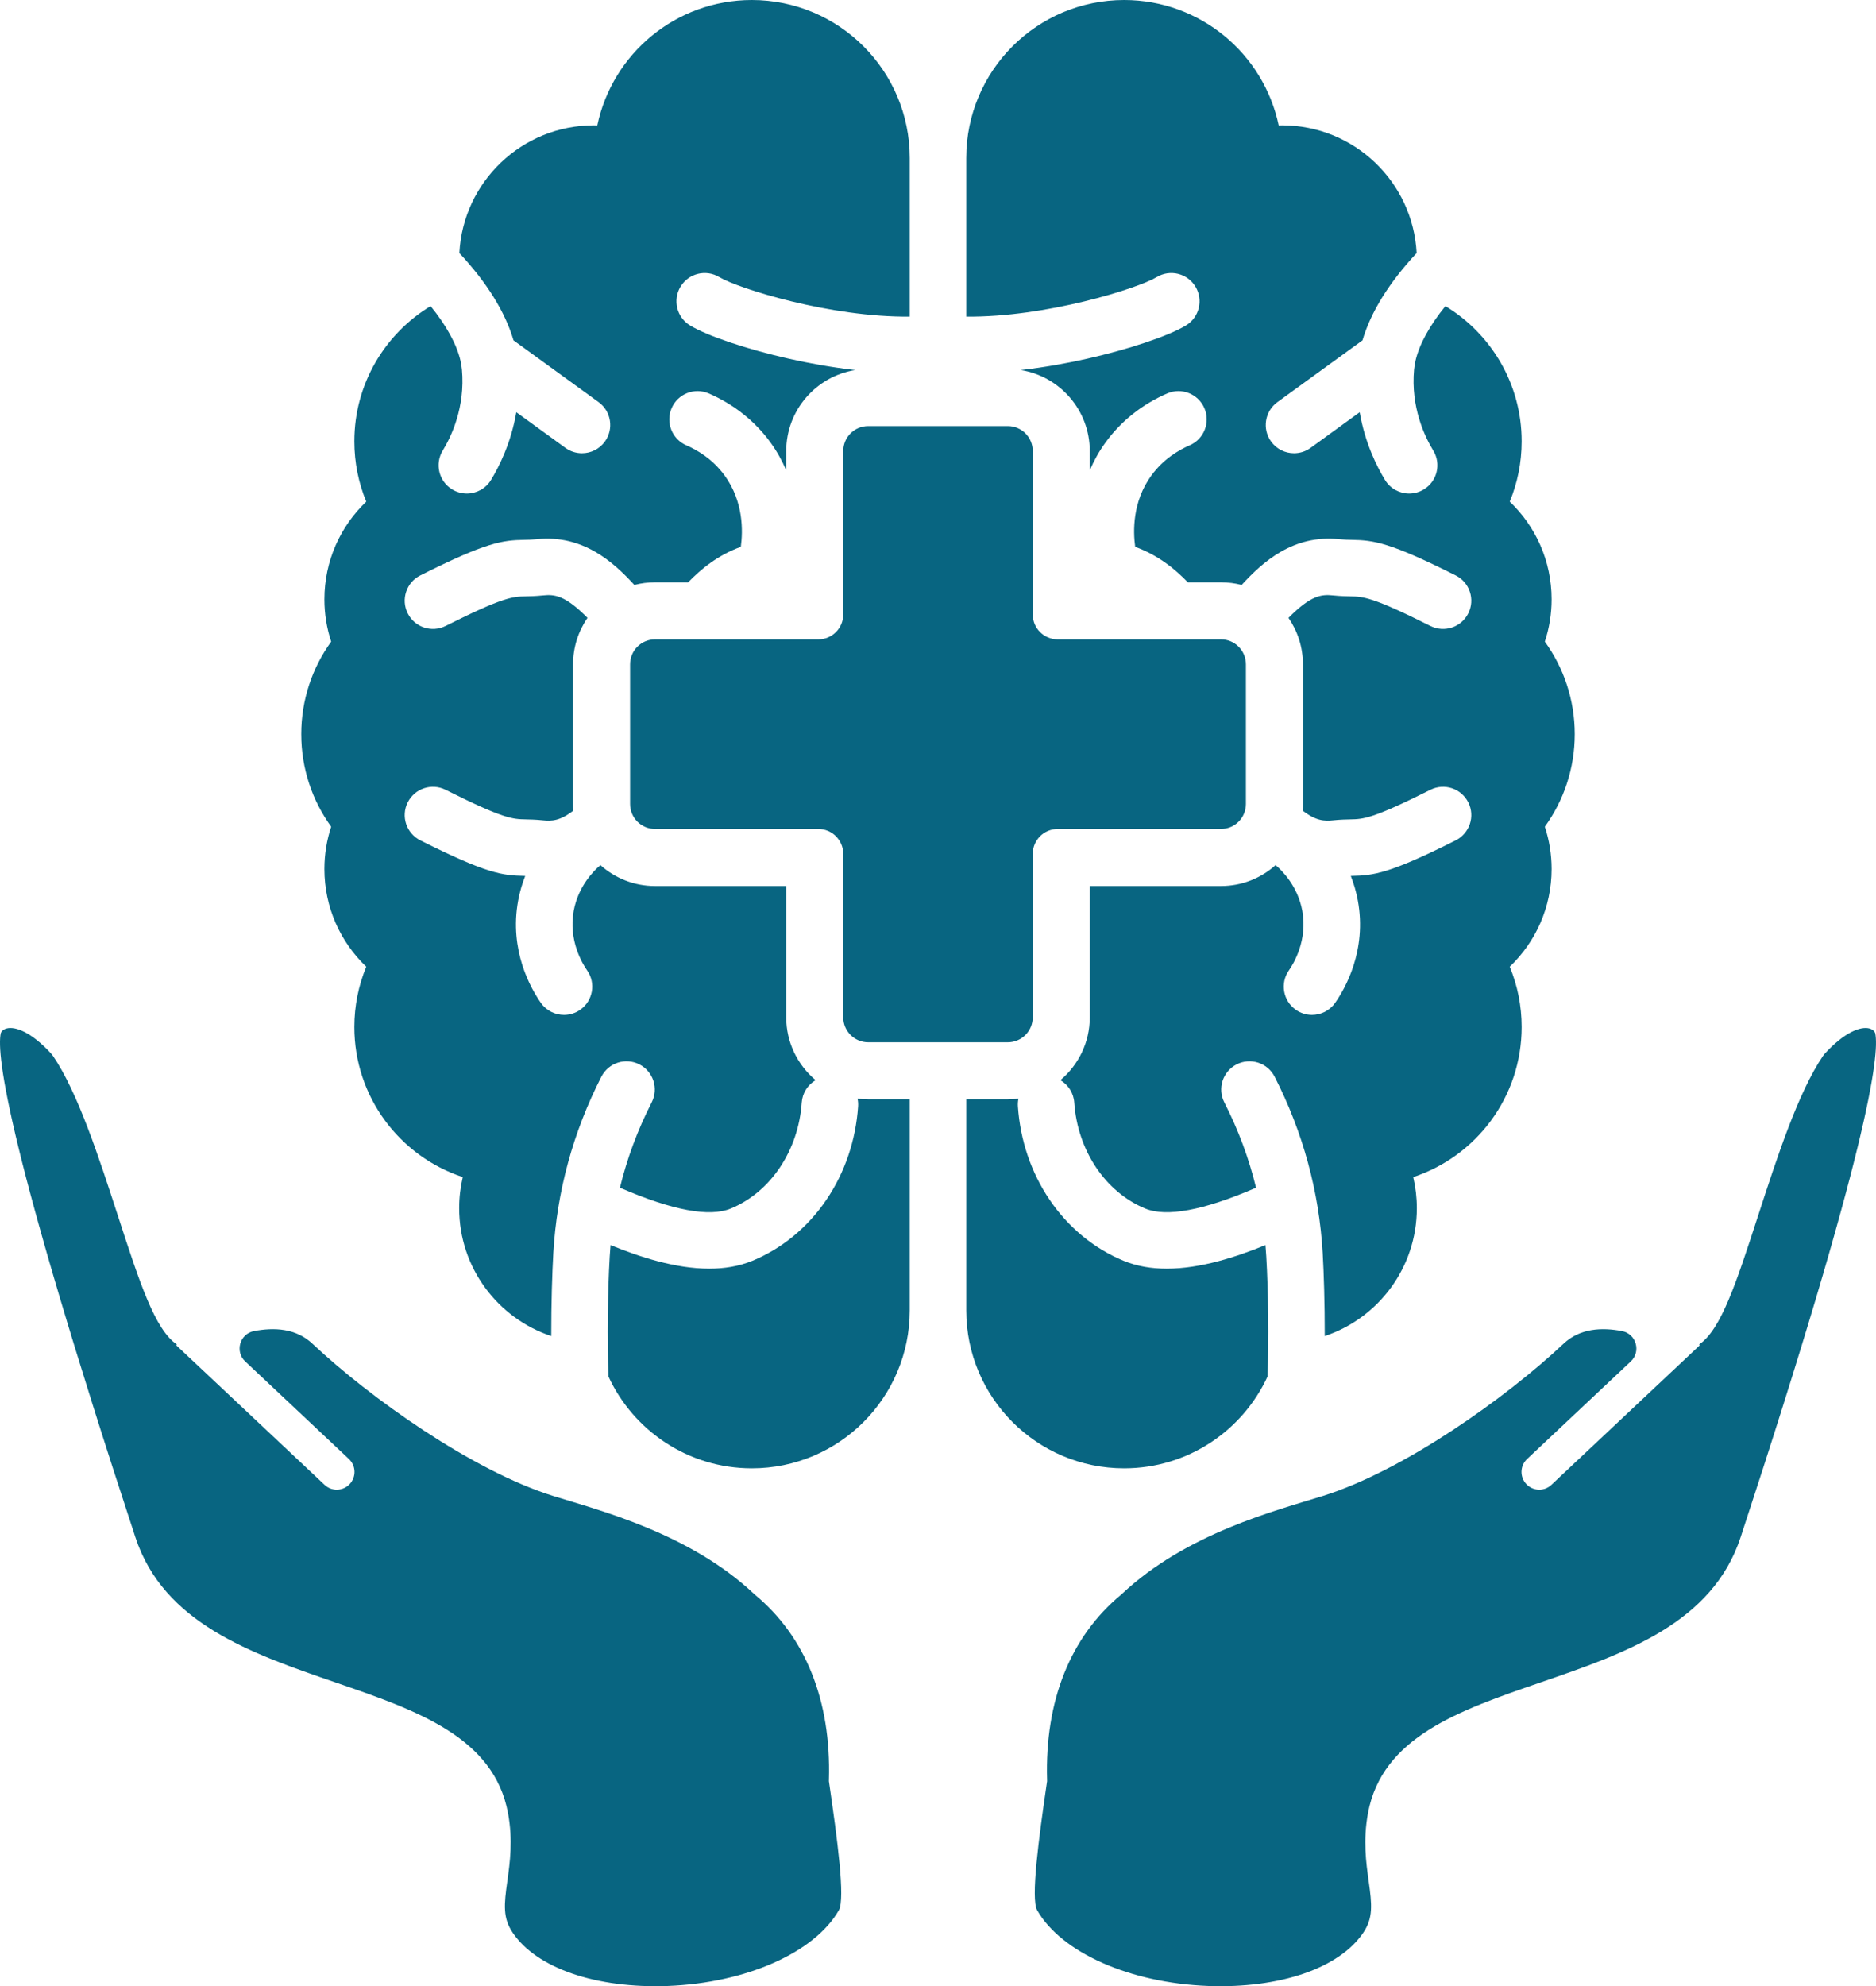
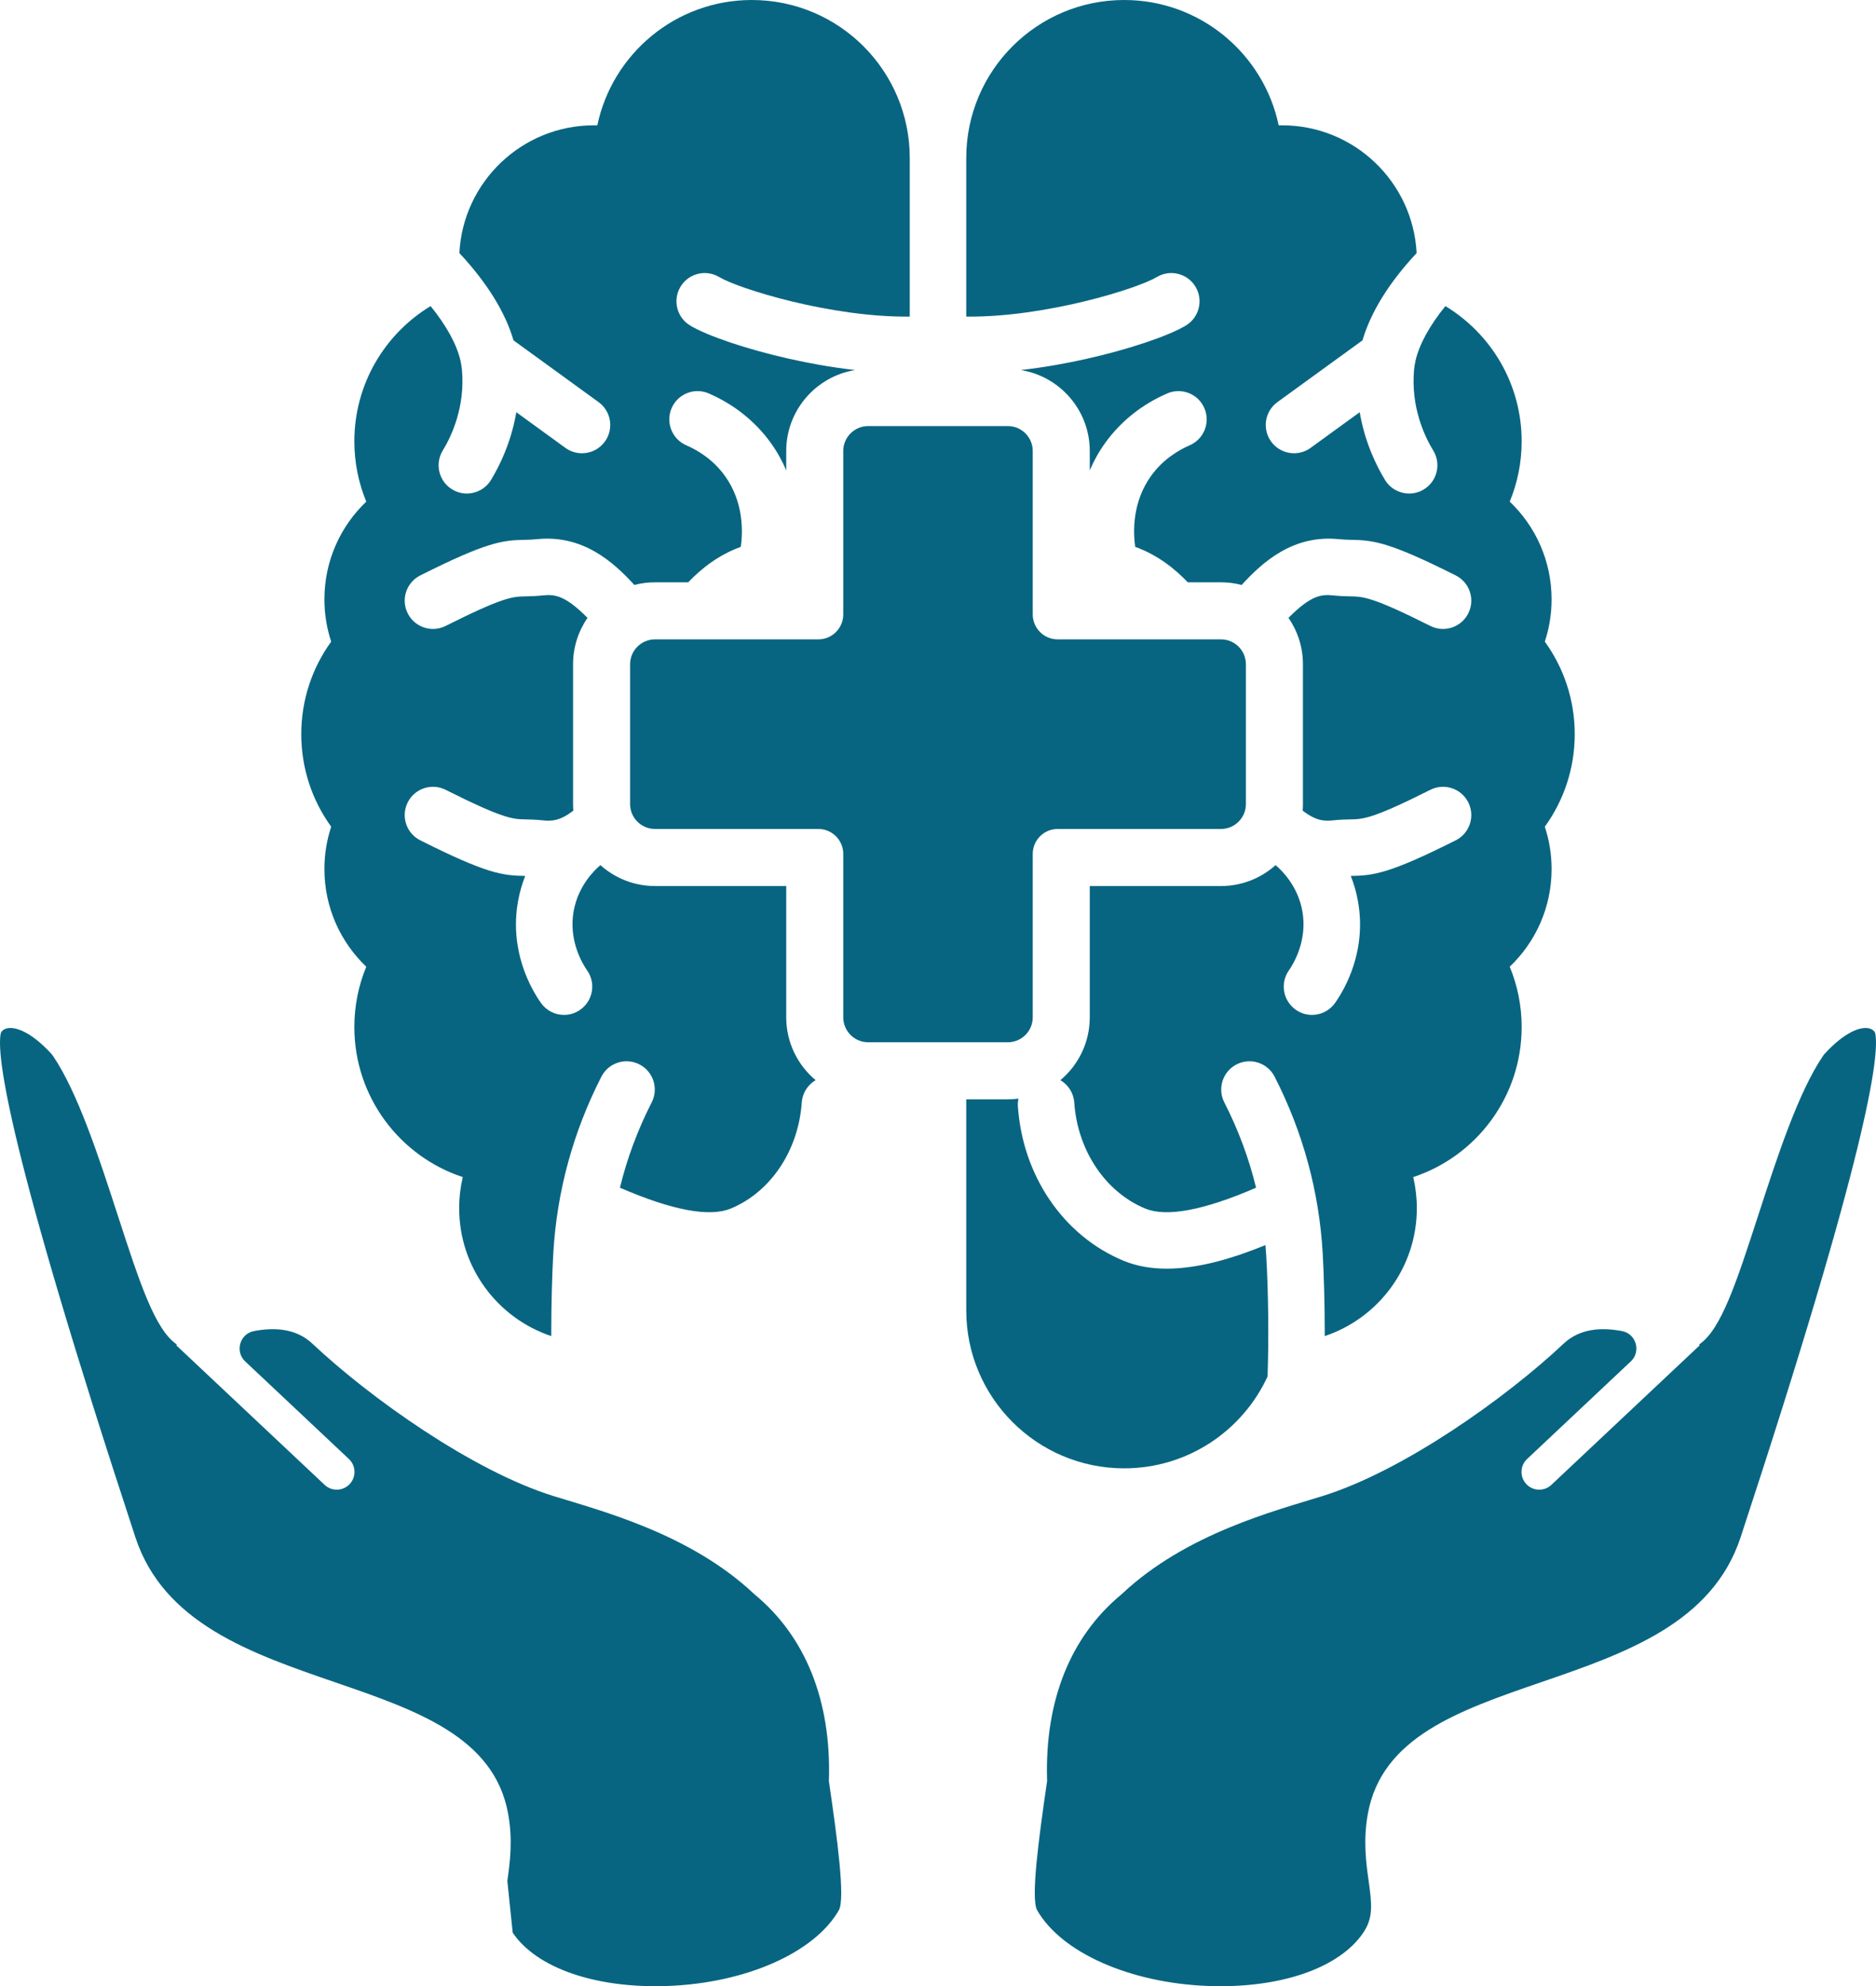
<svg xmlns="http://www.w3.org/2000/svg" fill="#000000" height="1989.2" preserveAspectRatio="xMidYMid meet" version="1" viewBox="0.0 0.0 1880.0 1989.2" width="1880" zoomAndPan="magnify">
  <defs>
    <clipPath id="a">
      <path d="M 0 1029 L 844 1029 L 844 1989.238 L 0 1989.238 Z M 0 1029" />
    </clipPath>
    <clipPath id="b">
      <path d="M 1036 1029 L 1880 1029 L 1880 1989.238 L 1036 1989.238 Z M 1036 1029" />
    </clipPath>
  </defs>
  <g>
    <g clip-path="url(#a)" id="change1_7">
-       <path d="M 513.797 1935.648 C 537.855 1971.27 597.477 1991.711 669.402 1989.012 C 747.582 1986.059 816.395 1955.578 840.633 1913.148 C 847.184 1901.68 839.035 1841.199 830.887 1785.41 L 830.66 1783.871 L 830.703 1782.328 C 832.965 1703.262 807.297 1639.199 756.48 1597.09 L 755.645 1596.352 C 691.137 1535.699 601.707 1513 554.41 1498.262 C 473.449 1473.02 370.852 1400.07 313.074 1345.738 C 296.598 1330.25 274.82 1329.27 254.551 1333.109 C 240.297 1335.801 235.168 1353.59 245.734 1363.52 L 349.648 1461.23 C 356.801 1467.949 357.148 1479.199 350.426 1486.352 C 343.699 1493.5 332.449 1493.852 325.297 1487.121 L 176.629 1347.34 L 177.336 1346.59 C 155.324 1331.879 140.078 1285.039 117.934 1216.949 C 99.156 1159.219 77.922 1093.922 53.023 1057.422 C 52.516 1056.672 51.949 1055.961 51.34 1055.301 C 31.297 1033.461 15.305 1027.852 6.812 1029.98 C 6.746 1029.988 6.676 1030.012 6.605 1030.031 C 2.41 1031.16 0.945 1033.93 0.762 1034.82 C -3.711 1056.578 7.859 1151.078 135.633 1539.512 C 164.012 1625.789 251.445 1655.859 335.996 1684.93 C 417.734 1713.039 494.934 1739.59 509.105 1815.949 C 514.137 1843.051 510.969 1865.672 508.426 1883.852 C 505.082 1907.711 503.805 1920.859 513.797 1935.648" fill="#086581" />
+       <path d="M 513.797 1935.648 C 537.855 1971.27 597.477 1991.711 669.402 1989.012 C 747.582 1986.059 816.395 1955.578 840.633 1913.148 C 847.184 1901.68 839.035 1841.199 830.887 1785.41 L 830.66 1783.871 L 830.703 1782.328 C 832.965 1703.262 807.297 1639.199 756.48 1597.09 L 755.645 1596.352 C 691.137 1535.699 601.707 1513 554.41 1498.262 C 473.449 1473.02 370.852 1400.07 313.074 1345.738 C 296.598 1330.25 274.82 1329.27 254.551 1333.109 C 240.297 1335.801 235.168 1353.59 245.734 1363.52 L 349.648 1461.23 C 356.801 1467.949 357.148 1479.199 350.426 1486.352 C 343.699 1493.5 332.449 1493.852 325.297 1487.121 L 176.629 1347.34 L 177.336 1346.59 C 155.324 1331.879 140.078 1285.039 117.934 1216.949 C 99.156 1159.219 77.922 1093.922 53.023 1057.422 C 52.516 1056.672 51.949 1055.961 51.34 1055.301 C 31.297 1033.461 15.305 1027.852 6.812 1029.98 C 6.746 1029.988 6.676 1030.012 6.605 1030.031 C 2.41 1031.16 0.945 1033.93 0.762 1034.82 C -3.711 1056.578 7.859 1151.078 135.633 1539.512 C 164.012 1625.789 251.445 1655.859 335.996 1684.93 C 417.734 1713.039 494.934 1739.59 509.105 1815.949 C 514.137 1843.051 510.969 1865.672 508.426 1883.852 " fill="#086581" />
    </g>
    <g clip-path="url(#b)" id="change1_1">
      <path d="M 1543.992 1684.93 C 1628.547 1655.859 1715.984 1625.793 1744.367 1539.512 C 1872.137 1151.082 1883.707 1056.582 1879.23 1034.824 C 1879.047 1033.934 1877.582 1031.164 1873.383 1030.031 C 1873.328 1030.012 1873.258 1029.992 1873.188 1029.984 C 1864.688 1027.852 1848.691 1033.465 1828.656 1055.305 C 1828.047 1055.965 1827.469 1056.672 1826.973 1057.422 C 1802.07 1093.926 1780.836 1159.223 1762.062 1216.953 C 1739.918 1285.043 1724.668 1331.883 1702.652 1346.594 L 1703.367 1347.344 L 1554.695 1487.121 C 1547.547 1493.852 1536.289 1493.504 1529.578 1486.352 C 1522.84 1479.203 1523.199 1467.953 1530.348 1461.23 L 1634.258 1363.523 C 1644.82 1353.594 1639.688 1335.801 1625.445 1333.113 C 1605.18 1329.273 1583.391 1330.25 1566.91 1345.742 C 1509.148 1400.07 1406.547 1473.023 1325.578 1498.262 C 1278.281 1513.004 1188.871 1535.703 1124.344 1596.352 L 1123.516 1597.094 C 1072.695 1639.203 1047.027 1703.262 1049.297 1782.328 L 1049.336 1783.871 L 1049.105 1785.41 C 1040.965 1841.199 1032.816 1901.68 1039.367 1913.148 C 1063.598 1955.578 1132.414 1986.059 1210.602 1989.012 C 1282.512 1991.711 1342.129 1971.27 1366.191 1935.648 C 1376.191 1920.859 1374.91 1907.711 1371.574 1883.852 C 1369.027 1865.672 1365.855 1843.051 1370.883 1815.949 C 1385.07 1739.59 1462.266 1713.043 1543.992 1684.93" fill="#086581" />
    </g>
    <g id="change1_2">
      <path d="M 331.887 827.98 C 327.484 841.293 325.105 855.543 325.105 870.34 C 325.105 908.855 341.199 943.578 367.047 968.188 C 359.355 986.797 355.105 1007.199 355.105 1028.59 C 355.105 1098.668 400.668 1158.098 463.754 1178.898 C 461.41 1188.898 460.152 1199.309 460.152 1210.02 C 460.152 1269.66 498.82 1320.227 552.418 1338.129 C 552.383 1305.387 553.391 1274.211 554.496 1254.969 C 558.078 1193.258 574.285 1133.828 602.668 1078.316 C 609.789 1064.418 626.84 1058.898 640.766 1066.02 C 654.688 1073.121 660.191 1090.188 653.066 1104.109 C 639.031 1131.578 628.402 1160.129 621.258 1189.52 C 621.469 1189.598 621.641 1189.68 621.828 1189.77 C 673.848 1212.25 711.027 1219.18 732.344 1210.398 C 772.23 1193.938 800.137 1152.297 803.449 1104.297 C 804.117 1094.609 809.562 1086.398 817.355 1081.828 C 799.371 1066.758 787.906 1044.129 787.906 1018.879 L 787.906 887.391 L 656.422 887.391 C 635.41 887.391 616.227 879.465 601.695 866.438 C 601.66 866.473 601.602 866.512 601.562 866.551 C 595.066 872.074 579.488 887.543 574.953 912.113 C 569.449 942.016 583.828 965.406 588.363 971.863 C 597.355 984.645 594.27 1002.297 581.488 1011.297 C 576.535 1014.777 570.855 1016.457 565.219 1016.457 C 556.324 1016.457 547.562 1012.27 542.039 1004.418 C 532.117 990.305 510.02 952.035 519.277 901.844 C 520.918 892.93 523.391 884.762 526.344 877.273 C 526.113 877.273 525.867 877.254 525.641 877.254 C 503.43 876.855 487.641 874.988 421.18 841.617 C 407.199 834.609 401.562 817.578 408.59 803.617 C 415.602 789.637 432.613 783.996 446.59 791.027 C 504.781 820.246 513.961 820.418 526.668 820.648 C 531.145 820.742 536.707 820.836 543.773 821.578 C 553.012 822.551 561.199 822.168 574.551 811.883 C 574.379 809.695 574.285 807.484 574.285 805.254 L 574.285 665.332 C 574.285 648.078 579.637 632.031 588.762 618.812 C 566.211 596.113 555.902 595.066 543.773 596.348 C 536.707 597.078 531.145 597.176 526.668 597.273 C 513.961 597.504 504.781 597.676 446.59 626.891 C 432.629 633.922 415.602 628.285 408.59 614.297 C 401.562 600.336 407.199 583.312 421.18 576.309 C 487.641 542.93 503.43 541.062 525.641 540.66 C 529.543 540.586 533.223 540.516 537.848 540.039 C 583.867 535.195 614.457 562.629 635.734 585.852 C 642.344 584.105 649.277 583.203 656.422 583.203 L 689.637 583.203 C 702.344 570.035 719.145 556.137 742.398 547.68 C 744.551 532.242 745.277 502.535 726.27 476.359 C 714.27 459.812 698.727 450.719 687.809 445.996 C 673.469 439.809 666.855 423.141 673.066 408.777 C 679.258 394.438 695.926 387.82 710.266 394.035 C 735.238 404.82 756.629 421.785 772.094 443.105 C 778.781 452.305 783.945 461.727 787.906 471.086 L 787.906 451.707 C 787.906 410.836 817.906 376.852 857.031 370.625 C 832.402 367.832 809.602 363.523 791.125 359.387 C 749.031 349.941 709.031 336.531 691.582 325.996 C 678.191 317.918 673.887 300.527 681.965 287.141 C 690.039 273.754 707.43 269.445 720.82 277.523 C 739.715 288.91 832.039 317.941 911.695 317.09 L 911.695 158.246 C 911.695 70.855 840.84 0 753.449 0 C 677.258 0 613.656 53.844 598.59 125.562 C 597.469 125.516 596.344 125.504 595.203 125.504 C 523.012 125.504 464.039 182.164 460.344 253.445 C 487.945 283.004 506.285 312.523 514.609 340.875 L 599.867 402.734 C 612.516 411.926 615.332 429.621 606.152 442.262 C 600.609 449.902 591.98 453.953 583.223 453.953 C 577.449 453.953 571.641 452.207 566.609 448.57 L 517.41 412.852 C 512.172 443.469 500.344 467.086 492.02 480.742 C 486.668 489.477 477.371 494.301 467.828 494.301 C 462.801 494.301 457.695 492.945 453.105 490.148 C 439.754 481.996 435.543 464.57 443.695 451.23 C 452.344 437.09 466.324 407.727 462.914 370.113 C 462.762 368.48 462.535 366.793 462.23 365.098 C 461.906 363.879 461.656 362.645 461.508 361.387 C 457.695 344.852 447.371 326.094 431.523 306.57 C 385.734 334.285 355.105 384.551 355.105 441.992 C 355.105 463.387 359.355 483.793 367.047 502.402 C 341.199 527.004 325.105 561.738 325.105 600.25 C 325.105 615.043 327.484 629.297 331.887 642.609 C 313.027 668.664 301.906 700.688 301.906 735.297 C 301.906 769.902 313.027 801.922 331.887 827.98" fill="#086581" />
    </g>
    <g id="change1_3">
-       <path d="M 911.695 1312.34 L 911.695 1101.012 L 870.035 1101.012 C 866.418 1101.012 862.875 1100.781 859.371 1100.32 C 859.906 1102.859 860.113 1105.5 859.926 1108.211 C 857.602 1142.102 846.609 1174.398 828.172 1201.578 C 809.371 1229.309 783.695 1250.461 753.941 1262.738 C 740.418 1268.309 725.789 1270.609 710.801 1270.609 C 676.895 1270.609 641.086 1258.898 611.848 1246.988 C 611.523 1250.719 611.238 1254.5 611.027 1258.25 C 608.914 1294.719 608.418 1341.031 609.734 1378.59 C 634.801 1432.898 689.715 1470.59 753.445 1470.59 C 840.84 1470.59 911.695 1399.73 911.695 1312.34" fill="#086581" />
-     </g>
+       </g>
    <g id="change1_4">
      <path d="M 1126.551 1470.59 C 1190.289 1470.59 1245.199 1432.898 1270.27 1378.59 C 1271.578 1341.031 1271.09 1294.719 1268.969 1258.25 C 1268.762 1254.5 1268.48 1250.719 1268.148 1246.988 C 1238.91 1258.898 1203.102 1270.609 1169.199 1270.609 C 1154.211 1270.609 1139.578 1268.309 1126.059 1262.738 C 1096.301 1250.461 1070.629 1229.309 1051.828 1201.578 C 1033.391 1174.398 1022.398 1142.102 1020.078 1108.211 C 1019.891 1105.5 1020.09 1102.859 1020.629 1100.32 C 1017.121 1100.781 1013.578 1101.012 1009.961 1101.012 L 968.305 1101.012 L 968.305 1312.34 C 968.305 1399.73 1039.16 1470.59 1126.551 1470.59" fill="#086581" />
    </g>
    <g id="change1_5">
      <path d="M 1512.953 502.402 C 1520.652 483.793 1524.902 463.387 1524.902 441.992 C 1524.902 384.551 1494.27 334.285 1448.48 306.57 C 1432.629 326.094 1422.305 344.852 1418.496 361.387 C 1418.34 362.645 1418.105 363.879 1417.777 365.098 C 1417.473 366.793 1417.238 368.48 1417.082 370.113 C 1413.676 407.727 1427.66 437.09 1436.301 451.23 C 1444.465 464.57 1440.258 481.996 1426.906 490.148 C 1422.305 492.945 1417.203 494.301 1412.176 494.301 C 1402.633 494.301 1393.332 489.477 1387.988 480.742 C 1379.664 467.086 1367.828 443.469 1362.594 412.852 L 1313.387 448.57 C 1308.359 452.207 1302.551 453.953 1296.777 453.953 C 1288.027 453.953 1279.387 449.902 1273.848 442.262 C 1264.668 429.621 1267.477 411.926 1280.133 402.734 L 1365.387 340.875 C 1373.711 312.523 1392.062 283.004 1419.656 253.445 C 1415.957 182.164 1356.992 125.504 1284.805 125.504 C 1283.66 125.504 1282.535 125.516 1281.414 125.562 C 1266.34 53.844 1202.742 0 1126.551 0 C 1039.164 0 968.305 70.855 968.305 158.246 L 968.305 317.09 C 1047.961 317.941 1140.293 288.91 1159.184 277.523 C 1172.57 269.445 1189.961 273.754 1198.043 287.141 C 1206.113 300.527 1201.812 317.918 1188.422 325.996 C 1170.973 336.531 1130.973 349.941 1088.883 359.387 C 1070.402 363.523 1047.602 367.832 1022.973 370.625 C 1062.09 376.852 1092.094 410.836 1092.094 451.707 L 1092.094 471.086 C 1096.062 461.727 1101.223 452.305 1107.91 443.105 C 1123.371 421.785 1144.762 404.82 1169.73 394.035 C 1184.082 387.82 1200.742 394.438 1206.934 408.777 C 1213.141 423.141 1206.531 439.809 1192.191 445.996 C 1181.281 450.719 1165.73 459.812 1153.73 476.359 C 1134.723 502.535 1135.453 532.242 1137.602 547.68 C 1160.863 556.137 1177.66 570.035 1190.363 583.203 L 1223.578 583.203 C 1230.719 583.203 1237.664 584.105 1244.277 585.852 C 1265.547 562.629 1296.129 535.195 1342.152 540.039 C 1346.789 540.516 1350.461 540.586 1354.367 540.66 C 1376.578 541.062 1392.355 542.93 1458.816 576.309 C 1472.805 583.312 1478.441 600.336 1471.414 614.297 C 1464.406 628.285 1447.371 633.922 1433.41 626.891 C 1375.223 597.676 1366.047 597.504 1353.328 597.273 C 1348.863 597.176 1343.297 597.078 1336.23 596.348 C 1324.102 595.066 1313.789 596.113 1291.238 618.812 C 1300.367 632.031 1305.711 648.078 1305.711 665.332 L 1305.711 805.254 C 1305.711 807.484 1305.625 809.695 1305.453 811.883 C 1318.805 822.168 1326.992 822.551 1336.23 821.578 C 1343.297 820.836 1348.863 820.742 1353.328 820.648 C 1366.047 820.418 1375.223 820.246 1433.41 791.027 C 1447.395 783.996 1464.406 789.637 1471.414 803.617 C 1478.441 817.578 1472.805 834.609 1458.816 841.617 C 1392.355 874.988 1376.578 876.855 1354.367 877.254 C 1354.133 877.254 1353.891 877.273 1353.66 877.273 C 1356.613 884.762 1359.078 892.93 1360.727 901.844 C 1369.988 952.035 1347.887 990.305 1337.965 1004.418 C 1332.438 1012.27 1323.688 1016.457 1314.777 1016.457 C 1309.141 1016.457 1303.477 1014.777 1298.512 1011.297 C 1285.734 1002.297 1282.656 984.645 1291.641 971.863 C 1296.168 965.406 1310.555 942.016 1305.051 912.113 C 1300.512 887.543 1284.926 872.074 1278.449 866.551 C 1278.398 866.512 1278.336 866.473 1278.312 866.438 C 1263.766 879.465 1244.594 887.391 1223.578 887.391 L 1092.094 887.391 L 1092.094 1018.879 C 1092.094 1044.129 1080.633 1066.758 1062.652 1081.828 C 1070.441 1086.398 1075.891 1094.609 1076.551 1104.297 C 1079.871 1152.297 1107.77 1193.938 1147.66 1210.398 C 1168.973 1219.18 1206.152 1212.25 1258.176 1189.77 C 1258.359 1189.68 1258.531 1189.598 1258.738 1189.52 C 1251.598 1160.129 1240.969 1131.578 1226.938 1104.109 C 1219.812 1090.188 1225.312 1073.121 1239.238 1066.02 C 1253.16 1058.898 1270.211 1064.418 1277.336 1078.316 C 1305.711 1133.828 1321.918 1193.258 1325.504 1254.969 C 1326.617 1274.211 1327.617 1305.387 1327.578 1338.129 C 1381.18 1320.227 1419.852 1269.66 1419.852 1210.02 C 1419.852 1199.309 1418.594 1188.898 1416.25 1178.898 C 1479.332 1158.098 1524.902 1098.668 1524.902 1028.59 C 1524.902 1007.199 1520.652 986.797 1512.953 968.188 C 1538.801 943.578 1554.898 908.855 1554.898 870.34 C 1554.898 855.543 1552.52 841.293 1548.113 827.98 C 1566.969 801.922 1578.098 769.902 1578.098 735.297 C 1578.098 700.688 1566.969 668.664 1548.113 642.609 C 1552.52 629.297 1554.898 615.043 1554.898 600.25 C 1554.898 561.738 1538.801 527.004 1512.953 502.402" fill="#086581" />
    </g>
    <g id="change1_6">
      <path d="M 1034.941 1018.879 L 1034.941 855.23 C 1034.941 841.43 1046.129 830.238 1059.93 830.238 L 1223.59 830.238 C 1237.379 830.238 1248.57 819.051 1248.57 805.25 L 1248.57 665.34 C 1248.57 651.539 1237.379 640.352 1223.59 640.352 L 1059.93 640.352 C 1046.129 640.352 1034.941 629.16 1034.941 615.359 L 1034.941 451.711 C 1034.941 437.91 1023.762 426.719 1009.961 426.719 L 870.039 426.719 C 856.242 426.719 845.055 437.91 845.055 451.711 L 845.055 615.359 C 845.055 629.16 833.867 640.352 820.07 640.352 L 656.414 640.352 C 642.613 640.352 631.43 651.539 631.43 665.34 L 631.43 805.25 C 631.43 819.051 642.613 830.238 656.414 830.238 L 820.07 830.238 C 833.867 830.238 845.055 841.43 845.055 855.23 L 845.055 1018.879 C 845.055 1032.68 856.242 1043.871 870.039 1043.871 L 1009.961 1043.871 C 1023.762 1043.871 1034.941 1032.68 1034.941 1018.879" fill="#086581" />
    </g>
  </g>
</svg>